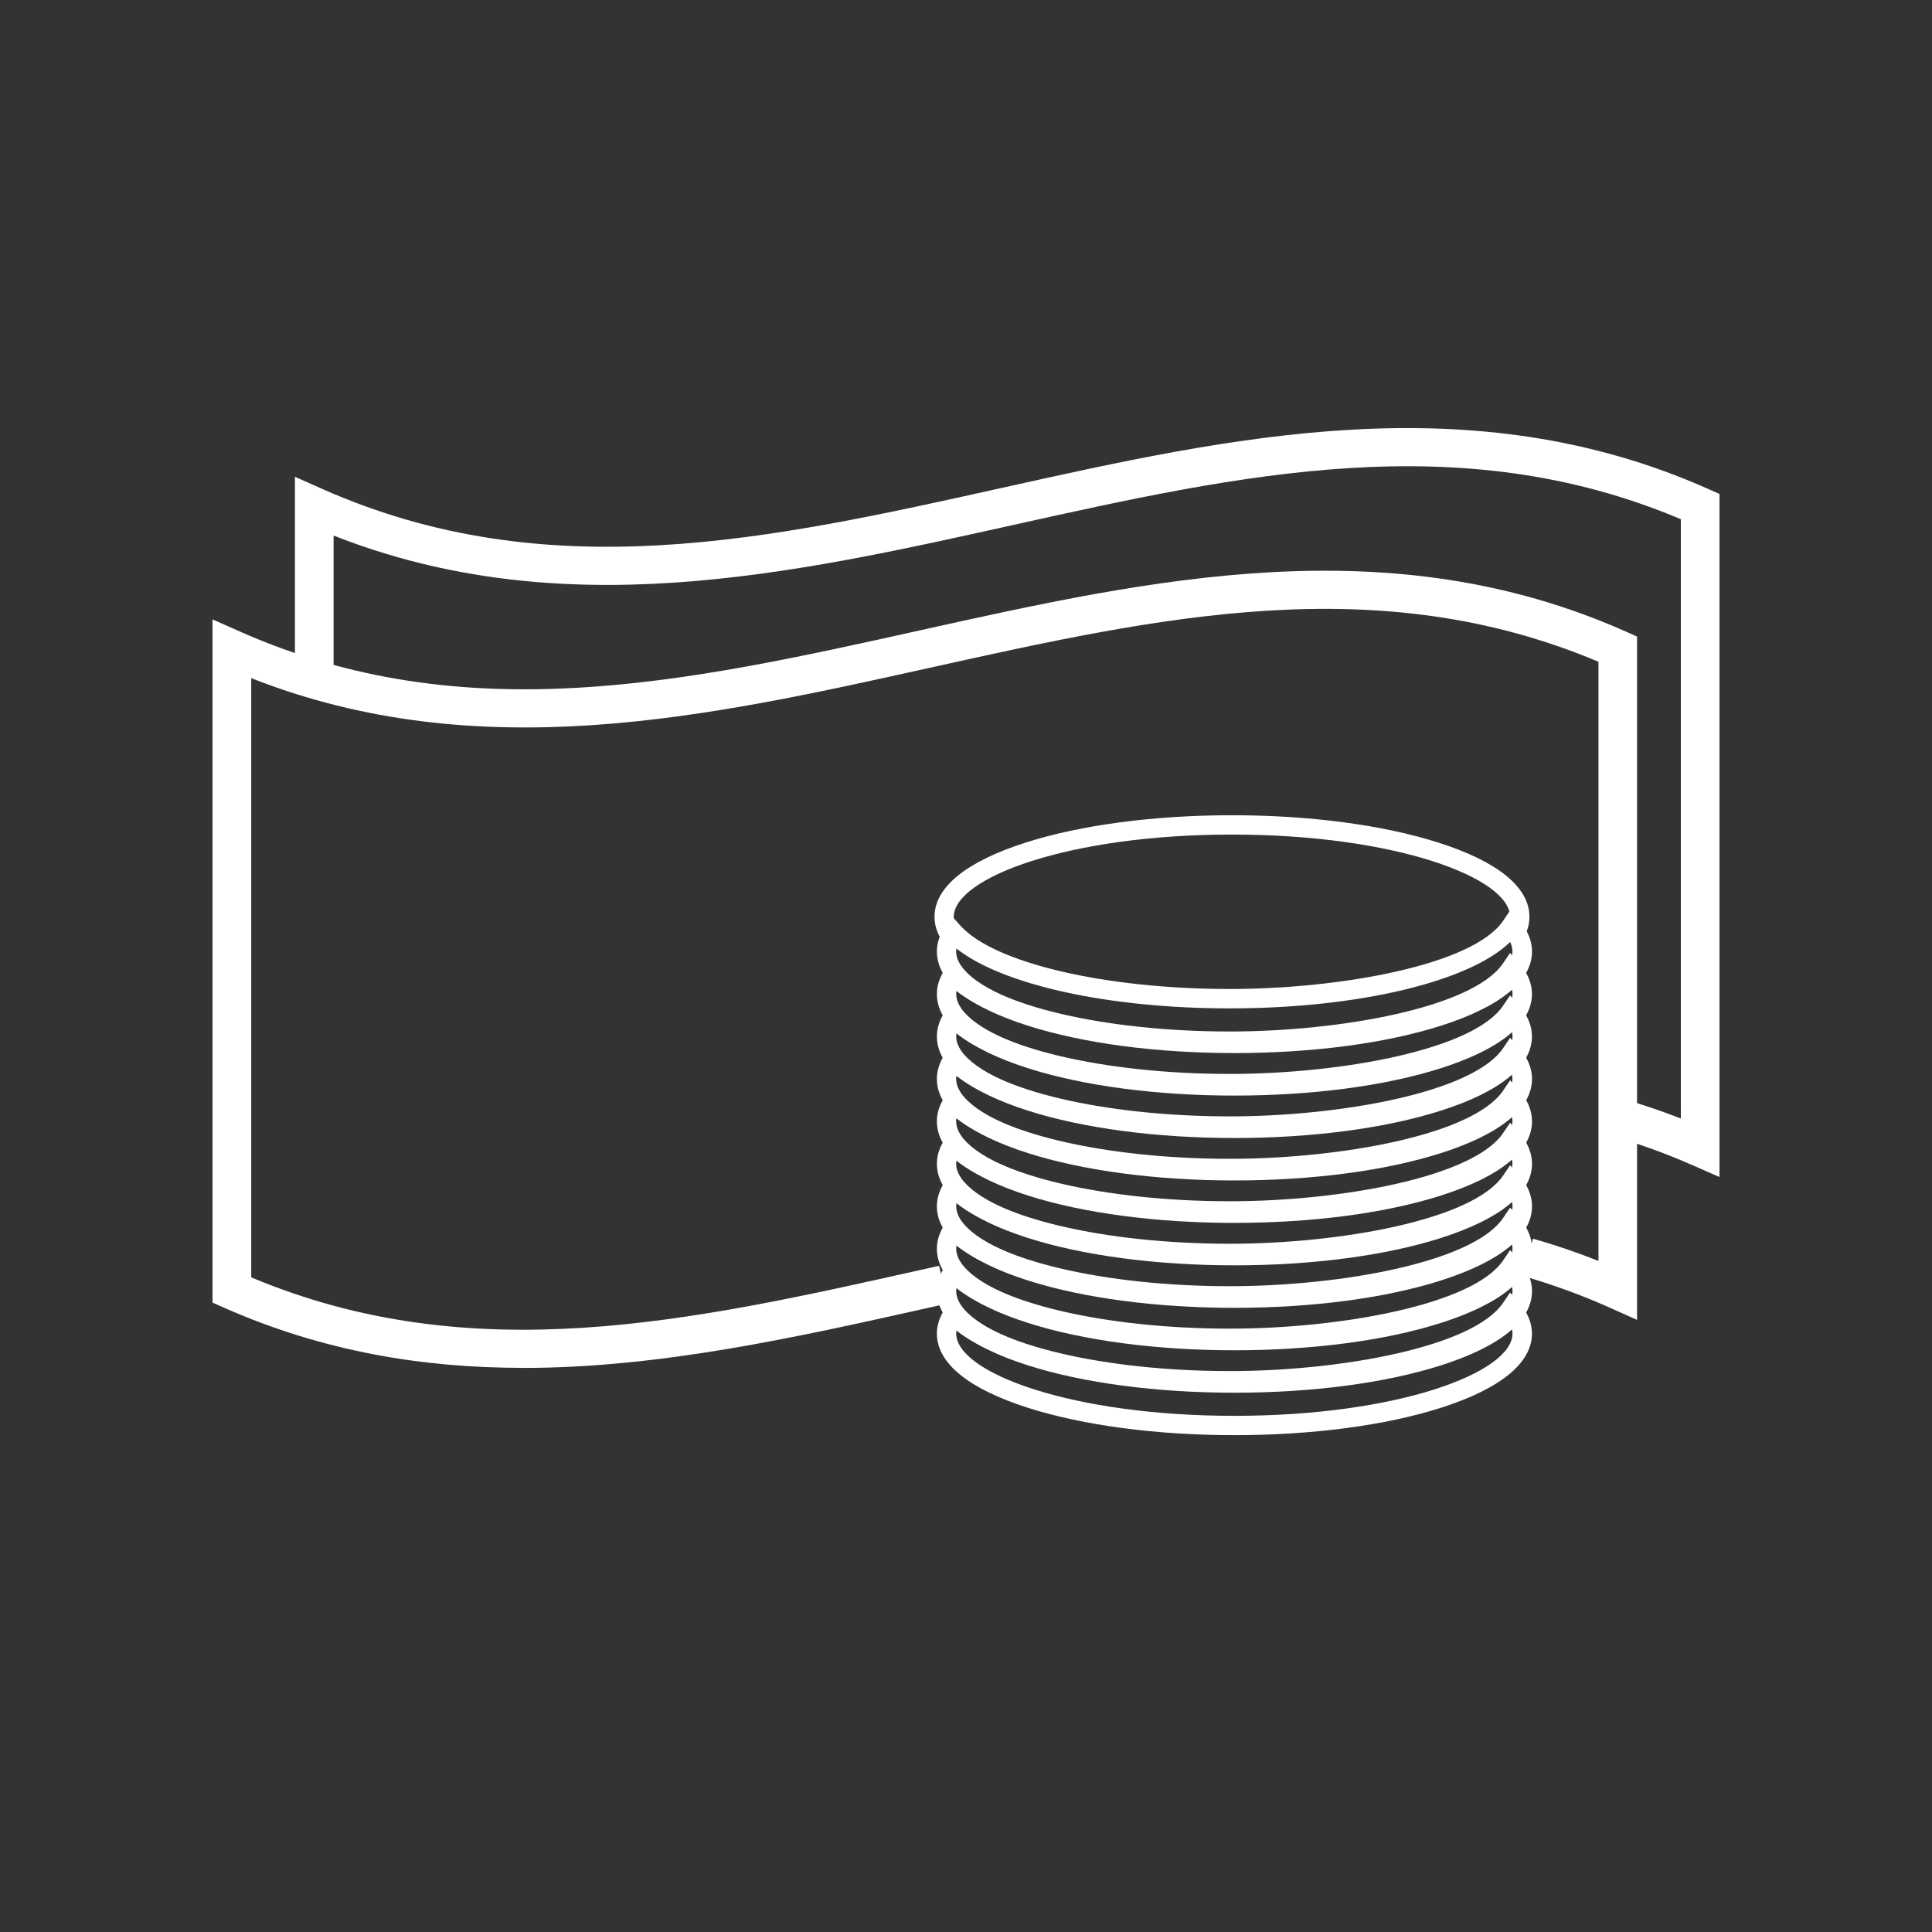
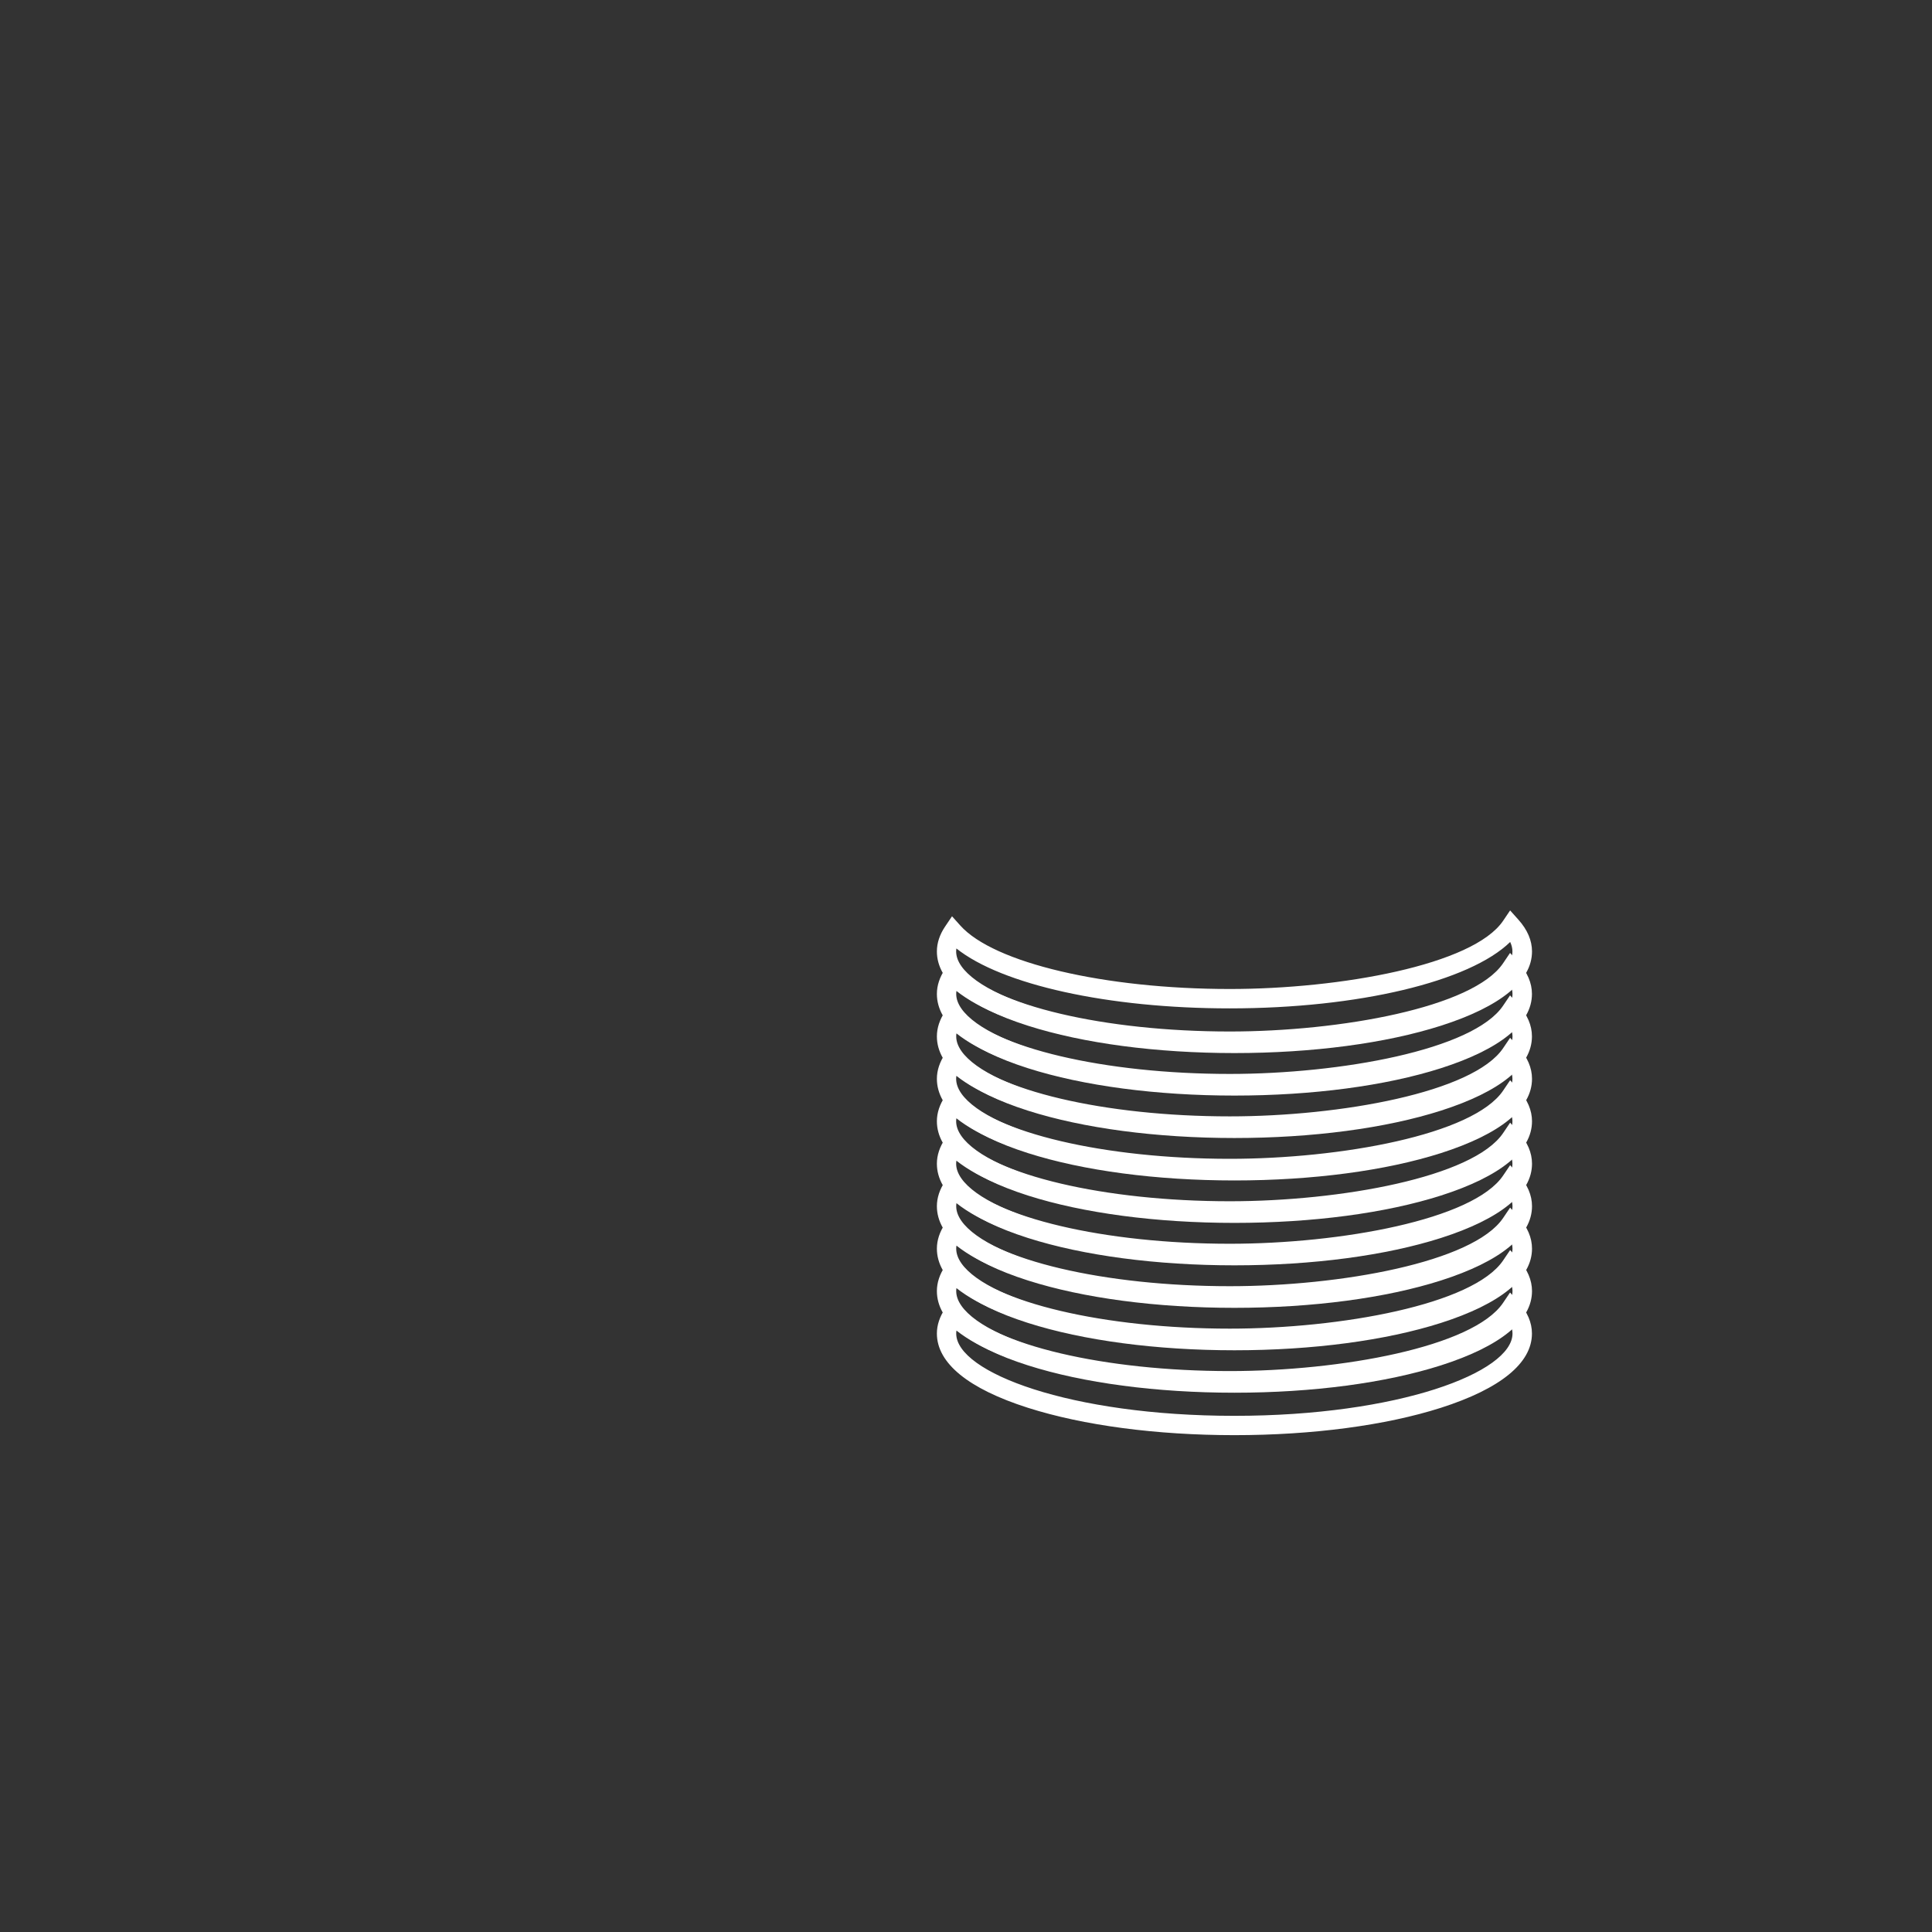
<svg xmlns="http://www.w3.org/2000/svg" id="Layer_1" viewBox="0 0 300 300">
  <rect x="0" y="0" width="300" height="300" fill="#333333" stroke="none" />
  <defs>
    <style>.cls-1{clip-path:url(#clippath);}.cls-2{fill:#fff;}.cls-3{clip-path:url(#clippath-4);}.cls-4{clip-path:url(#clippath-2);}</style>
    <clipPath id="clippath">
      <path class="cls-2" d="M-730.09-124.27c-.2,0-.39-.03-.58-.1-.44-.15-.8-.48-1-.9l-15.52-32.38c-.3-.63-.2-1.38,.26-1.91,.46-.53,1.19-.73,1.86-.52l11.25,3.59c3.82-15.11-.74-35.6-11.64-51.67-13.06-19.26-33.85-31-58.55-33.07-.94-.08-1.65-.88-1.61-1.82l.81-19.82c.04-.91,.77-1.64,1.68-1.68,24.32-1.12,51.05,11.35,69.76,32.48,20.33,22.97,28.79,52.81,23.91,84.18l12.33,4.6c.66,.25,1.11,.86,1.14,1.56,.03,.7-.36,1.36-.99,1.66l-32.33,15.64c-.24,.12-.5,.17-.77,.17Zm-12.18-31.23l13,27.12,27.04-13.08-9.83-3.66c-.79-.29-1.26-1.11-1.12-1.94,5.19-30.82-2.93-60.2-22.85-82.7-17.61-19.89-42.52-31.79-65.36-31.35l-.67,16.52c25.04,2.54,46.12,14.73,59.49,34.44,12.07,17.8,16.63,39.93,11.62,56.39-.14,.45-.45,.83-.86,1.04-.42,.22-.9,.26-1.35,.12l-9.11-2.91Z" />
    </clipPath>
    <clipPath id="clippath-2">
      <path class="cls-2" d="M-816.42-55.85c-22.95,0-45.21-7.96-64.32-23.24l-10.12,8.41c-.54,.45-1.3,.53-1.92,.21-.63-.32-1-.98-.95-1.69l2.51-35.82c.03-.47,.25-.9,.6-1.21s.81-.46,1.28-.42l35.81,2.64c.7,.05,1.3,.51,1.53,1.18,.23,.66,.04,1.4-.47,1.87l-8.71,7.97c11.21,10.83,31.26,17.07,50.62,15.59,23.2-1.75,43.73-13.95,57.81-34.35,.53-.78,1.58-.99,2.38-.49l16.79,10.56c.77,.48,1.04,1.48,.63,2.29-11.14,21.65-35.23,38.65-62.87,44.37-6.89,1.43-13.78,2.13-20.61,2.13Zm-64.33-27.27c.4,0,.79,.13,1.11,.4,24.16,19.83,53.68,27.4,83.11,21.3,26.01-5.38,48.72-21.07,59.7-41.12l-14-8.8c-14.66,20.46-35.72,32.69-59.47,34.49-21.44,1.61-42.91-5.43-54.7-17.96-.32-.34-.49-.8-.48-1.27,.02-.47,.22-.91,.57-1.23l7.05-6.46-30-2.21-2.1,29.96,8.07-6.7c.33-.27,.72-.41,1.12-.41Z" />
    </clipPath>
    <clipPath id="clippath-4">
      <path class="cls-2" d="M-908.93-112.46c-.58,0-1.14-.28-1.48-.8-14.63-22.57-17.7-55.01-8-84.66,10.56-32.27,34.34-57.05,67.06-69.91l-2.54-14.5c-.12-.69,.18-1.39,.77-1.77,.59-.38,1.35-.38,1.94,.01l33.03,22.13c.39,.26,.66,.66,.75,1.12s0,.93-.27,1.32l-22.25,32.95c-.39,.58-1.09,.88-1.78,.74-.69-.13-1.23-.66-1.39-1.34l-2.91-12.95c-16.68,4.76-33.84,20.67-43.16,40.21-11.11,23.31-10.69,49.8,1.19,74.61,.41,.85,.07,1.87-.76,2.31l-19.39,10.32c-.26,.14-.54,.21-.82,.21Zm59.22-166.42l2.08,11.87c.15,.83-.32,1.64-1.11,1.94-32.41,12.32-55.96,36.55-66.33,68.24-9.18,28.07-6.58,58.65,6.75,80.29l16.48-8.77c-11.64-25.34-11.82-52.31-.47-76.11,10.06-21.11,29.05-38.22,47.23-42.56,.46-.11,.94-.03,1.34,.22,.4,.25,.68,.65,.78,1.11l2.42,10.75,18.98-28.12-28.15-18.86Z" />
    </clipPath>
  </defs>
  <g>
    <g>
      <path class="cls-2" d="M-730.09-124.27c-.2,0-.39-.03-.58-.1-.44-.15-.8-.48-1-.9l-15.52-32.38c-.3-.63-.2-1.38,.26-1.91,.46-.53,1.19-.73,1.86-.52l11.25,3.59c3.82-15.11-.74-35.6-11.64-51.67-13.06-19.26-33.85-31-58.55-33.07-.94-.08-1.65-.88-1.61-1.82l.81-19.82c.04-.91,.77-1.64,1.68-1.68,24.32-1.12,51.05,11.35,69.76,32.48,20.33,22.97,28.79,52.81,23.91,84.18l12.33,4.6c.66,.25,1.11,.86,1.14,1.56,.03,.7-.36,1.36-.99,1.66l-32.33,15.64c-.24,.12-.5,.17-.77,.17Zm-12.18-31.23l13,27.12,27.04-13.08-9.83-3.66c-.79-.29-1.26-1.11-1.12-1.94,5.19-30.82-2.93-60.2-22.85-82.7-17.61-19.89-42.52-31.79-65.36-31.35l-.67,16.52c25.04,2.54,46.12,14.73,59.49,34.44,12.07,17.8,16.63,39.93,11.62,56.39-.14,.45-.45,.83-.86,1.04-.42,.22-.9,.26-1.35,.12l-9.11-2.91Z" />
      <g class="cls-1">
-         <path class="cls-2" d="M1451.85,7676.46s-.05,0-.07,0l-3107.99-126.97c-.47-.02-.9-.22-1.22-.56-.32-.34-.48-.8-.46-1.26L-1224.35-3064.82c.04-.97,.88-1.7,1.83-1.68l3107.99,126.97c.46,.02,.9,.22,1.22,.56,.32,.34,.48,.8,.46,1.26l-433.55,10612.48c-.04,.94-.82,1.68-1.75,1.68Zm-3106.16-130.41l3104.48,126.83L1883.57-2936.1l-3104.48-126.83-433.4,10608.97Z" />
-       </g>
+         </g>
    </g>
    <g>
      <path class="cls-2" d="M-816.42-55.85c-22.95,0-45.21-7.96-64.32-23.24l-10.12,8.41c-.54,.45-1.3,.53-1.92,.21-.63-.32-1-.98-.95-1.69l2.51-35.82c.03-.47,.25-.9,.6-1.21s.81-.46,1.28-.42l35.81,2.64c.7,.05,1.3,.51,1.53,1.18,.23,.66,.04,1.4-.47,1.87l-8.71,7.97c11.21,10.83,31.26,17.07,50.62,15.59,23.2-1.75,43.73-13.95,57.81-34.35,.53-.78,1.58-.99,2.38-.49l16.79,10.56c.77,.48,1.04,1.48,.63,2.29-11.14,21.65-35.23,38.65-62.87,44.37-6.89,1.43-13.78,2.13-20.61,2.13Zm-64.33-27.27c.4,0,.79,.13,1.11,.4,24.16,19.83,53.68,27.4,83.11,21.3,26.01-5.38,48.72-21.07,59.7-41.12l-14-8.8c-14.66,20.46-35.72,32.69-59.47,34.49-21.44,1.61-42.91-5.43-54.7-17.96-.32-.34-.49-.8-.48-1.27,.02-.47,.22-.91,.57-1.23l7.05-6.46-30-2.21-2.1,29.96,8.07-6.7c.33-.27,.72-.41,1.12-.41Z" />
      <g class="cls-4">
        <path class="cls-2" d="M249.34,3561.29c-.32,0-.64-.09-.93-.27L-8743.26-2092.53c-.82-.52-1.07-1.6-.55-2.42l1655.71-2633.31c.25-.39,.64-.67,1.1-.78,.46-.1,.93-.02,1.33,.23L1905.99,924.74c.39,.25,.67,.64,.78,1.1,.1,.46,.02,.93-.23,1.33L250.83,3560.47c-.33,.53-.9,.82-1.49,.82ZM-8739.9-2094.57L248.79,3557.11,1902.63,926.78-7086.06-4724.91l-1653.84,2630.34Z" />
      </g>
    </g>
    <g>
      <path class="cls-2" d="M-908.93-112.46c-.58,0-1.14-.28-1.48-.8-14.63-22.57-17.7-55.01-8-84.66,10.56-32.27,34.34-57.05,67.06-69.91l-2.54-14.5c-.12-.69,.18-1.39,.77-1.77,.59-.38,1.35-.38,1.94,.01l33.03,22.13c.39,.26,.66,.66,.75,1.12s0,.93-.27,1.32l-22.25,32.95c-.39,.58-1.09,.88-1.78,.74-.69-.13-1.23-.66-1.39-1.34l-2.91-12.95c-16.68,4.76-33.84,20.67-43.16,40.21-11.11,23.31-10.69,49.8,1.19,74.61,.41,.85,.07,1.87-.76,2.31l-19.39,10.32c-.26,.14-.54,.21-.82,.21Zm59.22-166.42l2.08,11.87c.15,.83-.32,1.64-1.11,1.94-32.41,12.32-55.96,36.55-66.33,68.24-9.18,28.07-6.58,58.65,6.75,80.29l16.48-8.77c-11.64-25.34-11.82-52.31-.47-76.11,10.06-21.11,29.05-38.22,47.23-42.56,.46-.11,.94-.03,1.34,.22,.4,.25,.68,.65,.78,1.11l2.42,10.75,18.98-28.12-28.15-18.86Z" />
      <g class="cls-3">
        <path class="cls-2" d="M-3350.73,1856.81c-.17,0-.34-.03-.51-.08-.45-.14-.82-.44-1.04-.86l-1618.52-3040.09c-.46-.86-.13-1.92,.72-2.38L5410.55-6713.18c.86-.45,1.92-.13,2.38,.73l1618.52,3040.09c.22,.41,.27,.89,.13,1.34-.14,.45-.44,.82-.86,1.04L-3349.91,1856.6c-.26,.14-.54,.21-.83,.21Zm-1616.15-3041.12L-3350.01,1852.67,7027.53-3672.26l-1616.87-3036.99L-4966.88-1184.31Z" />
      </g>
    </g>
  </g>
  <g>
-     <path class="cls-2" d="M267,182.77l-4.21-1.85c-3.92-1.72-7.97-3.2-12.04-4.4l1.7-5.76c2.87,.85,5.74,1.83,8.55,2.92V80.62c-34.35-14.5-68.17-6.99-103.95,.96-34.38,7.64-69.87,15.52-105.25,1.58v21.55h-6v-30.67l4.22,1.87c34.96,15.53,69.34,7.9,105.73-.19,35.74-7.94,72.7-16.15,109.47,.19l1.78,.79v106.07Z" />
-     <path class="cls-2" d="M81.21,212.4c-15.44,0-30.94-2.49-46.42-9.34l-1.79-.79V96.18l4.22,1.87c34.96,15.52,69.34,7.89,105.73-.19,35.74-7.93,72.7-16.14,109.47,.19l1.78,.79v106.11l-4.22-1.89c-4.41-1.97-8.98-3.63-13.58-4.95l1.64-5.77c3.42,.97,6.83,2.13,10.17,3.46V102.76c-34.35-14.49-68.17-6.98-103.95,.96-34.38,7.63-69.88,15.51-105.25,1.58v93.05c34.35,14.42,68.17,6.85,103.95-1.16l2.86-.64,1.31,5.86-2.86,.64c-20.7,4.63-41.81,9.36-63.05,9.36Z" />
    <path class="cls-2" d="M191.67,222.85c-12.09,0-23.47-1.51-32.06-4.25-9.25-2.95-14.13-6.94-14.13-11.53,0-1.31,.43-2.61,1.27-3.86l1.08-1.6,1.28,1.44c5.19,5.8,22.4,9.85,41.85,9.85,17.11,0,37.8-3.71,42.44-10.6l1.08-1.6,1.29,1.44c1.4,1.57,2.11,3.23,2.11,4.93,0,4.59-4.89,8.57-14.13,11.53-8.58,2.74-19.97,4.25-32.06,4.25Zm-43.15-16.26c-.03,.16-.04,.32-.04,.48,0,6.04,17.74,12.78,43.19,12.78s43.19-6.74,43.19-12.78c0-.48-.12-.97-.35-1.47-6.29,6.14-23.55,10.31-43.56,10.31-18.89,0-35.38-3.68-42.44-9.31Z" />
    <path class="cls-2" d="M191.67,216.26c-12.09,0-23.47-1.51-32.06-4.25-9.25-2.95-14.13-6.94-14.13-11.53,0-1.31,.43-2.61,1.27-3.86l1.08-1.6,1.29,1.44c5.19,5.8,22.39,9.85,41.85,9.85,17.11,0,37.8-3.71,42.44-10.6l1.08-1.6,1.29,1.44c1.4,1.57,2.11,3.23,2.11,4.93,0,4.59-4.89,8.57-14.13,11.53-8.58,2.74-19.97,4.25-32.06,4.25Zm-43.15-16.26c-.03,.16-.04,.32-.04,.48,0,6.04,17.74,12.78,43.19,12.78s43.19-6.74,43.19-12.78c0-.48-.12-.97-.35-1.47-6.29,6.14-23.55,10.31-43.56,10.31-18.89,0-35.38-3.68-42.44-9.31Z" />
    <path class="cls-2" d="M191.67,209.67c-12.09,0-23.47-1.51-32.06-4.25-9.25-2.95-14.13-6.94-14.13-11.53,0-1.31,.43-2.61,1.27-3.86l1.08-1.6,1.29,1.44c5.19,5.8,22.39,9.85,41.85,9.85,17.11,0,37.8-3.71,42.44-10.6l1.08-1.6,1.29,1.44c1.4,1.57,2.11,3.22,2.11,4.93,0,4.59-4.89,8.57-14.13,11.53-8.58,2.74-19.97,4.25-32.06,4.25Zm-43.15-16.26c-.03,.16-.04,.32-.04,.48,0,6.04,17.74,12.78,43.19,12.78s43.19-6.74,43.19-12.78c0-.48-.12-.98-.35-1.48-6.29,6.15-23.55,10.31-43.56,10.31-18.89,0-35.38-3.68-42.44-9.31Z" />
    <path class="cls-2" d="M191.67,203.08c-12.09,0-23.47-1.51-32.06-4.25-9.25-2.95-14.13-6.94-14.13-11.53,0-1.31,.43-2.61,1.27-3.86l1.08-1.6,1.29,1.44c5.19,5.8,22.4,9.85,41.85,9.85,17.11,0,37.8-3.71,42.44-10.6l1.08-1.6,1.29,1.44c1.4,1.57,2.11,3.22,2.11,4.93,0,4.59-4.89,8.57-14.13,11.53-8.58,2.74-19.97,4.25-32.06,4.25Zm-43.15-16.26c-.03,.16-.04,.32-.04,.48,0,6.04,17.74,12.78,43.19,12.78s43.19-6.74,43.19-12.78c0-.48-.12-.98-.35-1.48-6.29,6.15-23.55,10.31-43.56,10.31-18.89,0-35.38-3.68-42.44-9.31Z" />
    <path class="cls-2" d="M191.67,196.48c-12.09,0-23.47-1.51-32.06-4.25-9.25-2.95-14.13-6.94-14.13-11.53,0-1.31,.43-2.61,1.27-3.86l1.08-1.6,1.29,1.44c5.19,5.8,22.4,9.85,41.85,9.85,17.11,0,37.8-3.71,42.44-10.6l1.08-1.6,1.29,1.44c1.4,1.57,2.11,3.22,2.11,4.93,0,4.59-4.89,8.57-14.13,11.53-8.58,2.74-19.97,4.25-32.06,4.25Zm-43.16-16.26c-.02,.16-.04,.32-.04,.48,0,6.04,17.74,12.78,43.19,12.78s43.19-6.74,43.19-12.78c0-.48-.12-.98-.35-1.48-6.29,6.15-23.55,10.31-43.56,10.31-18.89,0-35.38-3.68-42.44-9.31Z" />
    <path class="cls-2" d="M191.67,189.89c-12.09,0-23.47-1.51-32.06-4.25-9.25-2.96-14.13-6.94-14.13-11.53,0-1.31,.43-2.61,1.27-3.86l1.08-1.6,1.29,1.44c5.19,5.8,22.4,9.85,41.85,9.85,17.11,0,37.8-3.71,42.44-10.6l1.08-1.6,1.29,1.44c1.4,1.57,2.11,3.22,2.11,4.93,0,4.59-4.89,8.57-14.13,11.53-8.58,2.74-19.97,4.25-32.06,4.25Zm-43.16-16.26c-.02,.16-.04,.32-.04,.48,0,6.04,17.74,12.78,43.19,12.78s43.19-6.74,43.19-12.78c0-.48-.12-.97-.35-1.47-6.29,6.15-23.55,10.31-43.56,10.31-18.89,0-35.38-3.68-42.44-9.31Z" />
    <path class="cls-2" d="M191.67,183.3c-12.09,0-23.47-1.51-32.06-4.25-9.25-2.95-14.13-6.94-14.13-11.53,0-1.31,.43-2.61,1.27-3.86l1.08-1.6,1.29,1.44c5.19,5.8,22.4,9.85,41.85,9.85,17.11,0,37.8-3.71,42.44-10.6l1.08-1.6,1.29,1.44c1.4,1.57,2.11,3.22,2.11,4.93,0,4.59-4.89,8.57-14.13,11.53-8.58,2.74-19.97,4.25-32.06,4.25Zm-43.16-16.26c-.02,.16-.04,.32-.04,.48,0,6.04,17.74,12.78,43.19,12.78s43.19-6.74,43.19-12.78c0-.48-.12-.97-.35-1.47-6.29,6.15-23.55,10.31-43.56,10.31-18.89,0-35.38-3.68-42.44-9.31Z" />
    <path class="cls-2" d="M191.67,176.71c-12.09,0-23.47-1.51-32.06-4.25-9.25-2.95-14.13-6.94-14.13-11.53,0-1.31,.43-2.61,1.27-3.86l1.08-1.6,1.28,1.44c5.19,5.8,22.4,9.85,41.85,9.85,17.11,0,37.8-3.71,42.44-10.6l1.08-1.6,1.29,1.44c1.4,1.57,2.11,3.22,2.11,4.93,0,4.59-4.89,8.57-14.13,11.53-8.58,2.74-19.97,4.25-32.06,4.25Zm-43.15-16.26c-.03,.16-.04,.32-.04,.48,0,6.04,17.74,12.78,43.19,12.78s43.19-6.74,43.19-12.78c0-.48-.12-.97-.35-1.47-6.29,6.15-23.55,10.31-43.56,10.31-18.89,0-35.38-3.68-42.44-9.31Z" />
    <path class="cls-2" d="M191.67,170.12c-12.09,0-23.47-1.51-32.06-4.25-9.25-2.95-14.13-6.94-14.13-11.53,0-1.31,.43-2.61,1.27-3.86l1.08-1.6,1.28,1.44c5.19,5.8,22.4,9.85,41.85,9.85,17.11,0,37.8-3.71,42.44-10.6l1.08-1.6,1.29,1.44c1.4,1.57,2.11,3.23,2.11,4.93,0,4.59-4.89,8.57-14.13,11.53-8.58,2.74-19.97,4.25-32.06,4.25Zm-43.15-16.26c-.03,.16-.04,.32-.04,.48,0,6.04,17.74,12.78,43.19,12.78s43.19-6.74,43.19-12.78c0-.48-.12-.97-.35-1.47-6.29,6.14-23.55,10.31-43.56,10.31-18.89,0-35.38-3.68-42.44-9.31Z" />
    <path class="cls-2" d="M191.67,163.52c-12.09,0-23.47-1.51-32.06-4.25-9.25-2.95-14.13-6.94-14.13-11.53,0-1.31,.43-2.61,1.27-3.86l1.08-1.6,1.29,1.44c5.19,5.8,22.4,9.85,41.85,9.85,17.11,0,37.8-3.72,42.44-10.6l1.08-1.6,1.29,1.44c1.4,1.57,2.11,3.22,2.11,4.93,0,4.59-4.89,8.57-14.13,11.53-8.58,2.74-19.97,4.25-32.06,4.25Zm-43.16-16.26c-.02,.16-.04,.32-.04,.48,0,6.04,17.74,12.78,43.19,12.78s43.19-6.74,43.19-12.78c0-.48-.12-.98-.35-1.47-6.29,6.14-23.55,10.31-43.56,10.31-18.89,0-35.38-3.68-42.44-9.31Z" />
-     <path class="cls-2" d="M147.22,147.3c-1.4-1.57-2.11-3.22-2.11-4.93,0-4.59,4.89-8.57,14.13-11.53,8.58-2.74,19.97-4.25,32.06-4.25s23.47,1.51,32.06,4.25c9.25,2.95,14.13,6.94,14.13,11.53,0,1.31-.43,2.61-1.27,3.86l-2.49-1.68c.51-.75,.75-1.47,.75-2.18,0-6.04-17.74-12.78-43.19-12.78s-43.19,6.74-43.19,12.78c0,.95,.45,1.93,1.35,2.93l-2.24,2Z" />
  </g>
</svg>